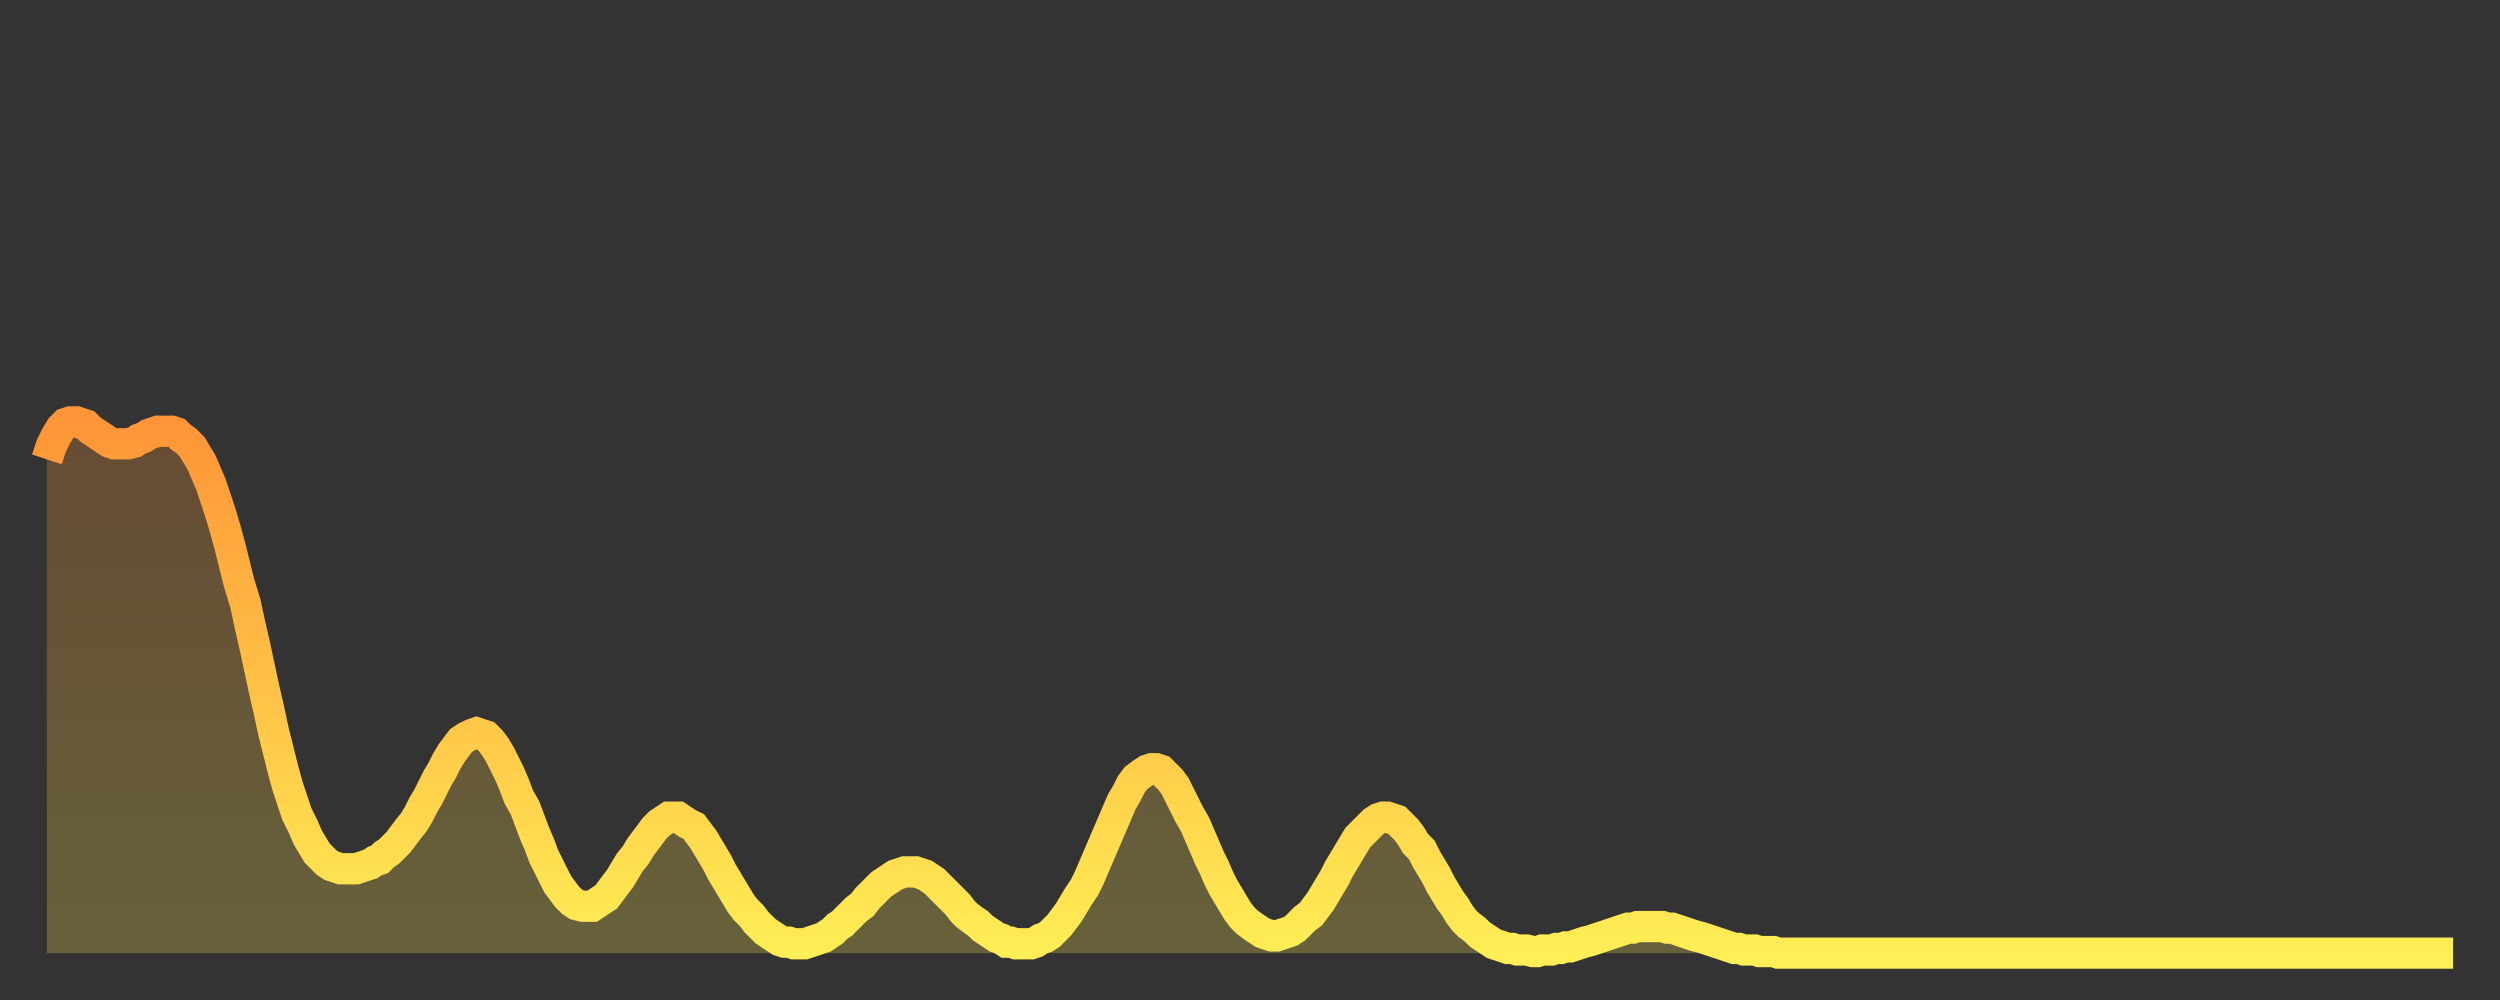
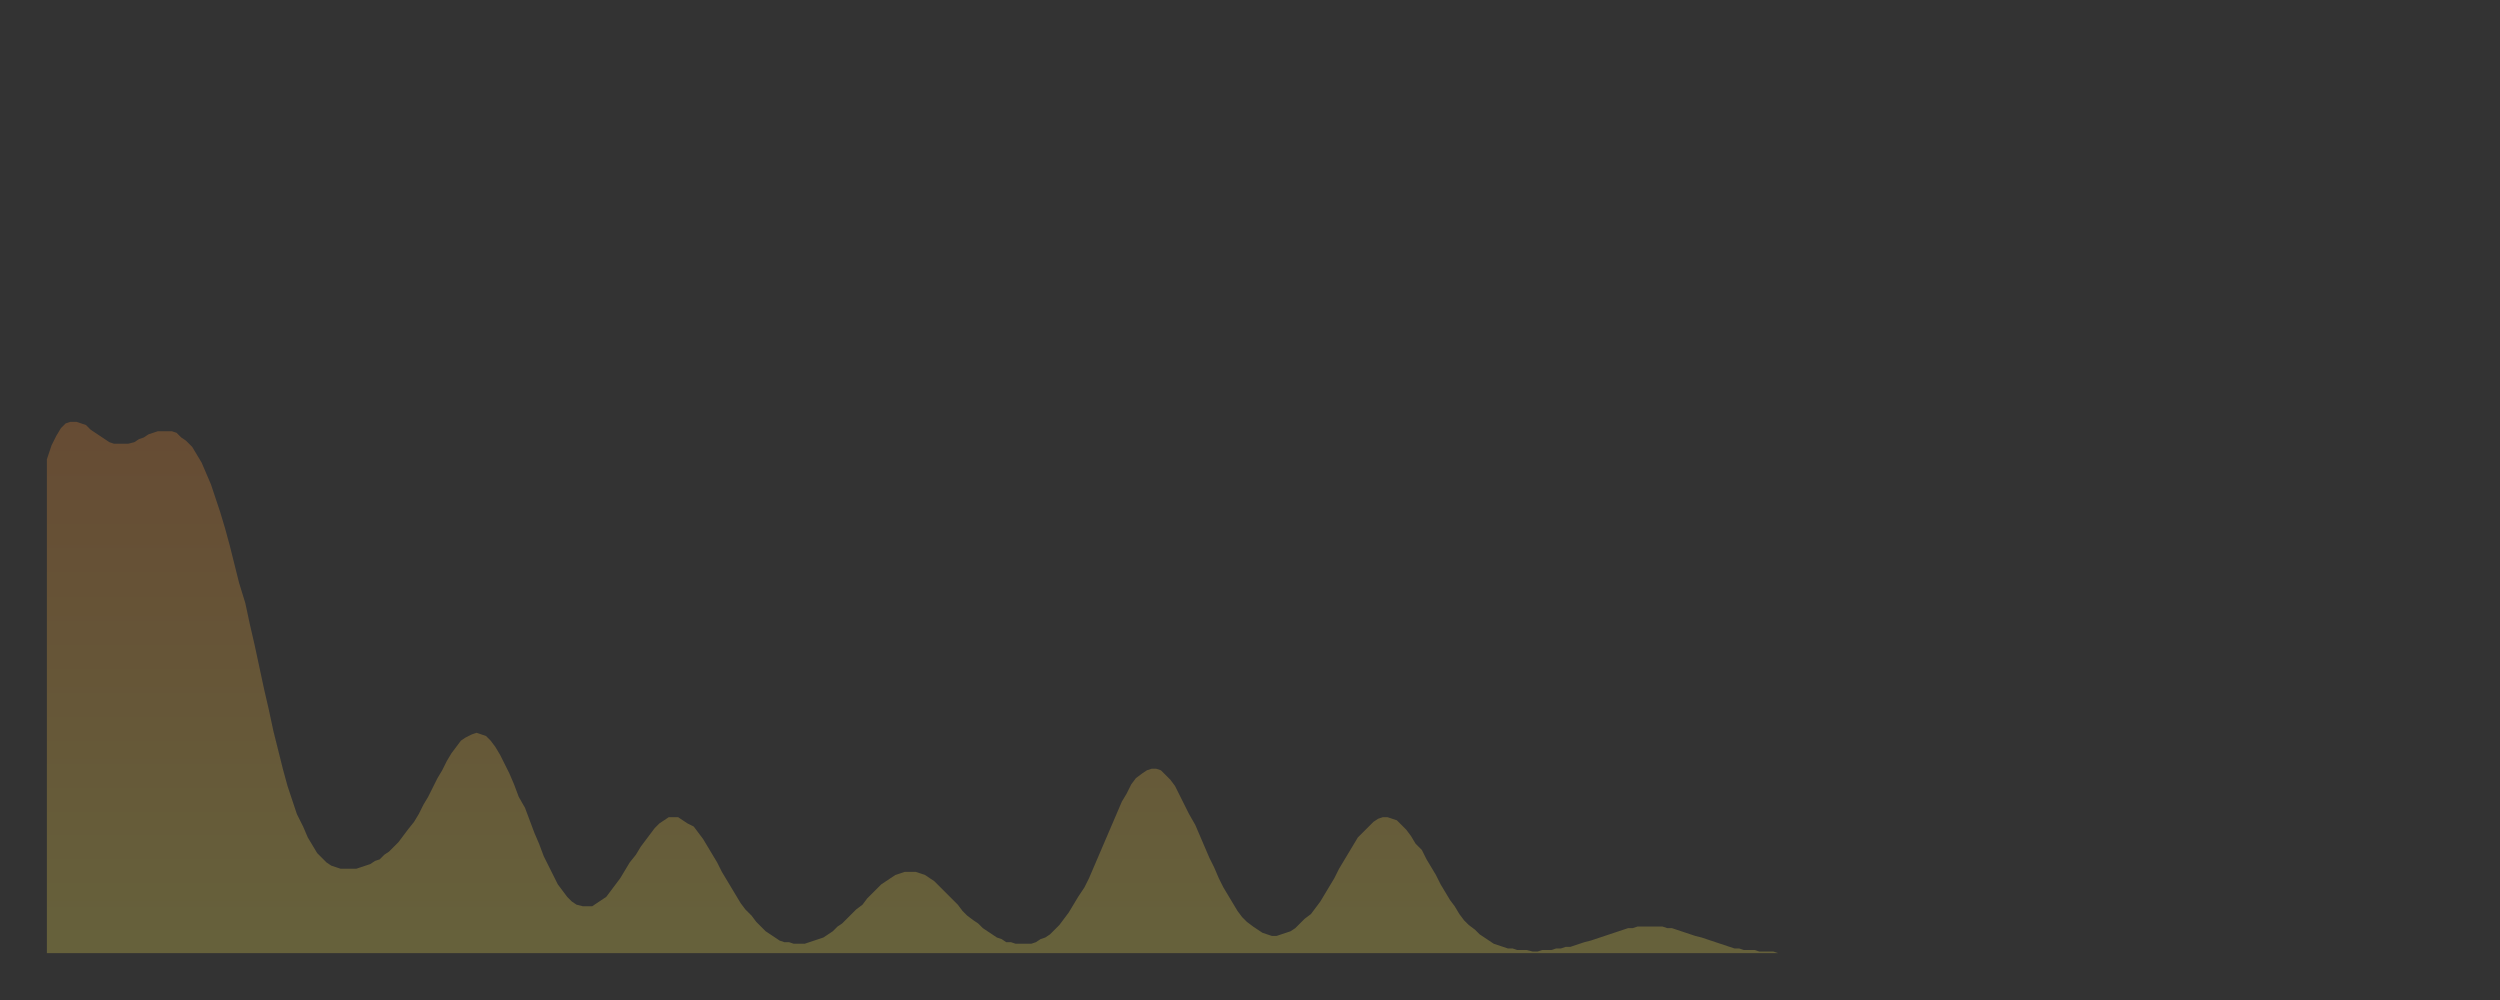
<svg xmlns="http://www.w3.org/2000/svg" baseProfile="full" height="64" version="1.1" width="160">
  <rect width="100%" height="100%" fill="#333333" stroke="none" />
  <defs>
    <linearGradient id="id172218" x1="0" x2="0" y1="0" y2="1">
      <stop offset="0%" stop-color="#ff9537" />
      <stop offset="50%" stop-color="#ffc146" />
      <stop offset="100%" stop-color="#ffee55" />
    </linearGradient>
  </defs>
  <g transform="translate(3,3)">
    <g>
-       <path d="M 0.0 26.4 0.3 25.5 0.6 24.9 0.9 24.4 1.2 24.1 1.5 24.0 1.9 24.0 2.2 24.1 2.5 24.2 2.8 24.5 3.1 24.7 3.4 24.9 3.7 25.1 4.0 25.3 4.3 25.4 4.6 25.4 4.9 25.4 5.2 25.4 5.6 25.3 5.9 25.1 6.2 25.0 6.5 24.8 6.8 24.7 7.1 24.6 7.4 24.6 7.7 24.6 8.0 24.6 8.3 24.7 8.6 25.0 8.9 25.2 9.3 25.6 9.6 26.1 9.9 26.6 10.2 27.3 10.5 28.0 10.8 28.9 11.1 29.8 11.4 30.8 11.7 31.9 12.0 33.1 12.3 34.3 12.7 35.6 13.0 37.0 13.3 38.3 13.6 39.7 13.9 41.1 14.2 42.4 14.5 43.8 14.8 45.0 15.1 46.2 15.4 47.3 15.7 48.2 16.0 49.1 16.4 49.9 16.7 50.6 17.0 51.1 17.3 51.6 17.6 51.9 17.9 52.2 18.2 52.4 18.5 52.5 18.8 52.6 19.1 52.6 19.4 52.6 19.8 52.6 20.1 52.5 20.4 52.4 20.7 52.3 21.0 52.1 21.3 52.0 21.6 51.7 21.9 51.5 22.2 51.2 22.5 50.9 22.8 50.5 23.1 50.1 23.5 49.6 23.8 49.1 24.1 48.5 24.4 48.0 24.7 47.4 25.0 46.8 25.3 46.3 25.6 45.7 25.9 45.2 26.2 44.8 26.5 44.4 26.8 44.2 27.2 44.0 27.5 43.9 27.8 44.0 28.1 44.1 28.4 44.4 28.7 44.8 29.0 45.3 29.3 45.9 29.6 46.5 29.9 47.2 30.2 48.0 30.6 48.7 30.9 49.5 31.2 50.3 31.5 51.0 31.8 51.8 32.1 52.4 32.4 53.0 32.7 53.6 33.0 54.0 33.3 54.4 33.6 54.7 33.9 54.9 34.3 55.0 34.6 55.0 34.9 55.0 35.2 54.8 35.5 54.6 35.8 54.4 36.1 54.0 36.4 53.6 36.7 53.2 37.0 52.7 37.3 52.2 37.7 51.7 38.0 51.2 38.3 50.8 38.6 50.4 38.9 50.0 39.2 49.7 39.5 49.5 39.8 49.3 40.1 49.3 40.4 49.3 40.7 49.5 41.0 49.7 41.4 49.9 41.7 50.3 42.0 50.7 42.3 51.2 42.6 51.7 42.9 52.2 43.2 52.8 43.5 53.3 43.8 53.8 44.1 54.3 44.4 54.8 44.7 55.2 45.1 55.6 45.4 56.0 45.7 56.3 46.0 56.6 46.3 56.8 46.6 57.0 46.9 57.2 47.2 57.3 47.5 57.3 47.8 57.4 48.1 57.4 48.5 57.4 48.8 57.3 49.1 57.2 49.4 57.1 49.7 57.0 50.0 56.8 50.3 56.6 50.6 56.3 50.9 56.1 51.2 55.8 51.5 55.5 51.8 55.2 52.2 54.9 52.5 54.5 52.8 54.2 53.1 53.9 53.4 53.6 53.7 53.4 54.0 53.2 54.3 53.0 54.6 52.9 54.9 52.8 55.2 52.8 55.6 52.8 55.9 52.9 56.2 53.0 56.5 53.2 56.8 53.4 57.1 53.7 57.4 54.0 57.7 54.3 58.0 54.6 58.3 54.9 58.6 55.3 58.9 55.6 59.3 55.9 59.6 56.1 59.9 56.4 60.2 56.6 60.5 56.8 60.8 57.0 61.1 57.1 61.4 57.3 61.7 57.3 62.0 57.4 62.3 57.4 62.6 57.4 63.0 57.4 63.3 57.3 63.6 57.1 63.9 57.0 64.2 56.8 64.5 56.5 64.8 56.2 65.1 55.8 65.4 55.4 65.7 54.9 66.0 54.4 66.4 53.8 66.7 53.2 67.0 52.5 67.3 51.8 67.6 51.1 67.9 50.4 68.2 49.7 68.5 49.0 68.8 48.3 69.1 47.8 69.4 47.2 69.7 46.8 70.1 46.5 70.4 46.3 70.7 46.2 71.0 46.2 71.3 46.3 71.6 46.6 71.9 46.9 72.2 47.3 72.5 47.9 72.8 48.5 73.1 49.1 73.5 49.8 73.8 50.5 74.1 51.2 74.4 51.9 74.7 52.5 75.0 53.2 75.3 53.8 75.6 54.3 75.9 54.8 76.2 55.3 76.5 55.7 76.8 56.0 77.2 56.3 77.5 56.5 77.8 56.7 78.1 56.8 78.4 56.9 78.7 56.9 79.0 56.8 79.3 56.7 79.6 56.6 79.9 56.4 80.2 56.1 80.5 55.8 80.9 55.5 81.2 55.1 81.5 54.7 81.8 54.2 82.1 53.7 82.4 53.2 82.7 52.6 83.0 52.1 83.3 51.6 83.6 51.1 83.9 50.6 84.3 50.2 84.6 49.9 84.9 49.6 85.2 49.4 85.5 49.3 85.8 49.3 86.1 49.4 86.4 49.5 86.7 49.8 87.0 50.1 87.3 50.5 87.6 51.0 88.0 51.4 88.3 52.0 88.6 52.5 88.9 53.0 89.2 53.6 89.5 54.1 89.8 54.6 90.1 55.0 90.4 55.5 90.7 55.9 91.0 56.2 91.4 56.5 91.7 56.8 92.0 57.0 92.3 57.2 92.6 57.4 92.9 57.5 93.2 57.6 93.5 57.7 93.8 57.7 94.1 57.8 94.4 57.8 94.7 57.8 95.1 57.9 95.4 57.9 95.7 57.8 96.0 57.8 96.3 57.8 96.6 57.7 96.9 57.7 97.2 57.6 97.5 57.6 97.8 57.5 98.1 57.4 98.4 57.3 98.8 57.2 99.1 57.1 99.4 57.0 99.7 56.9 100.0 56.8 100.3 56.7 100.6 56.6 100.9 56.5 101.2 56.4 101.5 56.4 101.8 56.3 102.2 56.3 102.5 56.3 102.8 56.3 103.1 56.3 103.4 56.3 103.7 56.4 104.0 56.4 104.3 56.5 104.6 56.6 104.9 56.7 105.2 56.8 105.5 56.9 105.9 57.0 106.2 57.1 106.5 57.2 106.8 57.3 107.1 57.4 107.4 57.5 107.7 57.6 108.0 57.7 108.3 57.7 108.6 57.8 108.9 57.8 109.3 57.8 109.6 57.9 109.9 57.9 110.2 57.9 110.5 57.9 110.8 58.0 111.1 58.0 111.4 58.0 111.7 58.0 112.0 58.0 112.3 58.0 112.6 58.0 113.0 58.0 113.3 58.0 113.6 58.0 113.9 58.0 114.2 58.0 114.5 58.0 114.8 58.0 115.1 58.0 115.4 58.0 115.7 58.0 116.0 58.0 116.3 58.0 116.7 58.0 117.0 58.0 117.3 58.0 117.6 58.0 117.9 58.0 118.2 58.0 118.5 58.0 118.8 58.0 119.1 58.0 119.4 58.0 119.7 58.0 120.1 58.0 120.4 58.0 120.7 58.0 121.0 58.0 121.3 58.0 121.6 58.0 121.9 58.0 122.2 58.0 122.5 58.0 122.8 58.0 123.1 58.0 123.4 58.0 123.8 58.0 124.1 58.0 124.4 58.0 124.7 58.0 125.0 58.0 125.3 58.0 125.6 58.0 125.9 58.0 126.2 58.0 126.5 58.0 126.8 58.0 127.2 58.0 127.5 58.0 127.8 58.0 128.1 58.0 128.4 58.0 128.7 58.0 129.0 58.0 129.3 58.0 129.6 58.0 129.9 58.0 130.2 58.0 130.5 58.0 130.9 58.0 131.2 58.0 131.5 58.0 131.8 58.0 132.1 58.0 132.4 58.0 132.7 58.0 133.0 58.0 133.3 58.0 133.6 58.0 133.9 58.0 134.2 58.0 134.6 58.0 134.9 58.0 135.2 58.0 135.5 58.0 135.8 58.0 136.1 58.0 136.4 58.0 136.7 58.0 137.0 58.0 137.3 58.0 137.6 58.0 138.0 58.0 138.3 58.0 138.6 58.0 138.9 58.0 139.2 58.0 139.5 58.0 139.8 58.0 140.1 58.0 140.4 58.0 140.7 58.0 141.0 58.0 141.3 58.0 141.7 58.0 142.0 58.0 142.3 58.0 142.6 58.0 142.9 58.0 143.2 58.0 143.5 58.0 143.8 58.0 144.1 58.0 144.4 58.0 144.7 58.0 145.1 58.0 145.4 58.0 145.7 58.0 146.0 58.0 146.3 58.0 146.6 58.0 146.9 58.0 147.2 58.0 147.5 58.0 147.8 58.0 148.1 58.0 148.4 58.0 148.8 58.0 149.1 58.0 149.4 58.0 149.7 58.0 150.0 58.0 150.3 58.0 150.6 58.0 150.9 58.0 151.2 58.0 151.5 58.0 151.8 58.0 152.1 58.0 152.5 58.0 152.8 58.0 153.1 58.0 153.4 58.0 153.7 58.0 154.0 58.0" fill="none" id="graph-curve" opacity="1" stroke="url(#id172218)" stroke-width="2" />
      <path d="M 0 58 L 0.0 26.4 0.3 25.5 0.6 24.9 0.9 24.4 1.2 24.1 1.5 24.0 1.9 24.0 2.2 24.1 2.5 24.2 2.8 24.5 3.1 24.7 3.4 24.9 3.7 25.1 4.0 25.3 4.3 25.4 4.6 25.4 4.9 25.4 5.2 25.4 5.6 25.3 5.9 25.1 6.2 25.0 6.5 24.8 6.8 24.7 7.1 24.6 7.4 24.6 7.7 24.6 8.0 24.6 8.3 24.7 8.6 25.0 8.9 25.2 9.3 25.6 9.6 26.1 9.9 26.6 10.2 27.3 10.5 28.0 10.8 28.9 11.1 29.8 11.4 30.8 11.7 31.9 12.0 33.1 12.3 34.3 12.7 35.6 13.0 37.0 13.3 38.3 13.6 39.7 13.9 41.1 14.2 42.4 14.5 43.8 14.8 45.0 15.1 46.2 15.4 47.3 15.7 48.2 16.0 49.1 16.4 49.9 16.7 50.6 17.0 51.1 17.3 51.6 17.6 51.9 17.9 52.2 18.2 52.4 18.5 52.5 18.8 52.6 19.1 52.6 19.4 52.6 19.8 52.6 20.1 52.5 20.4 52.4 20.7 52.3 21.0 52.1 21.3 52.0 21.6 51.7 21.9 51.5 22.2 51.2 22.5 50.9 22.8 50.5 23.1 50.1 23.5 49.6 23.8 49.1 24.1 48.5 24.4 48.0 24.7 47.4 25.0 46.8 25.3 46.3 25.6 45.7 25.9 45.2 26.2 44.8 26.5 44.4 26.8 44.2 27.2 44.0 27.5 43.9 27.8 44.0 28.1 44.1 28.4 44.4 28.7 44.8 29.0 45.3 29.3 45.9 29.6 46.5 29.9 47.2 30.2 48.0 30.6 48.7 30.9 49.5 31.2 50.3 31.5 51.0 31.8 51.8 32.1 52.4 32.4 53.0 32.7 53.6 33.0 54.0 33.3 54.4 33.6 54.7 33.9 54.9 34.3 55.0 34.6 55.0 34.9 55.0 35.2 54.8 35.5 54.6 35.8 54.4 36.1 54.0 36.4 53.6 36.7 53.2 37.0 52.7 37.3 52.2 37.7 51.7 38.0 51.2 38.3 50.8 38.6 50.4 38.9 50.0 39.2 49.7 39.5 49.5 39.8 49.3 40.1 49.3 40.4 49.3 40.7 49.5 41.0 49.7 41.4 49.9 41.7 50.3 42.0 50.7 42.3 51.2 42.6 51.7 42.9 52.2 43.2 52.8 43.5 53.3 43.8 53.8 44.1 54.3 44.4 54.8 44.7 55.2 45.1 55.6 45.4 56.0 45.7 56.3 46.0 56.6 46.3 56.8 46.6 57.0 46.9 57.2 47.2 57.3 47.5 57.3 47.8 57.4 48.1 57.4 48.5 57.4 48.8 57.3 49.1 57.2 49.4 57.1 49.7 57.0 50.0 56.8 50.3 56.6 50.6 56.3 50.9 56.1 51.2 55.8 51.5 55.5 51.8 55.2 52.2 54.9 52.5 54.5 52.8 54.2 53.1 53.9 53.4 53.6 53.7 53.4 54.0 53.2 54.3 53.0 54.6 52.9 54.9 52.8 55.2 52.8 55.6 52.8 55.9 52.9 56.2 53.0 56.5 53.2 56.8 53.4 57.1 53.7 57.4 54.0 57.7 54.3 58.0 54.6 58.3 54.9 58.6 55.3 58.9 55.6 59.3 55.9 59.6 56.1 59.9 56.4 60.2 56.6 60.5 56.8 60.8 57.0 61.1 57.1 61.4 57.3 61.7 57.3 62.0 57.4 62.3 57.4 62.6 57.4 63.0 57.4 63.3 57.3 63.6 57.1 63.9 57.0 64.2 56.8 64.5 56.5 64.8 56.2 65.1 55.8 65.4 55.4 65.7 54.9 66.0 54.4 66.4 53.8 66.7 53.2 67.0 52.5 67.3 51.8 67.6 51.1 67.9 50.4 68.2 49.7 68.5 49.0 68.8 48.3 69.1 47.8 69.4 47.2 69.7 46.8 70.1 46.5 70.4 46.3 70.7 46.2 71.0 46.2 71.3 46.3 71.6 46.6 71.9 46.9 72.2 47.3 72.5 47.9 72.8 48.5 73.1 49.1 73.5 49.8 73.8 50.5 74.1 51.2 74.4 51.9 74.7 52.5 75.0 53.2 75.3 53.8 75.6 54.3 75.9 54.8 76.2 55.3 76.5 55.7 76.8 56.0 77.2 56.3 77.5 56.5 77.8 56.7 78.1 56.8 78.4 56.9 78.7 56.9 79.0 56.8 79.3 56.7 79.6 56.6 79.9 56.4 80.2 56.1 80.5 55.8 80.9 55.5 81.2 55.1 81.5 54.7 81.8 54.2 82.1 53.7 82.4 53.2 82.7 52.6 83.0 52.1 83.3 51.6 83.6 51.1 83.9 50.6 84.3 50.2 84.6 49.9 84.9 49.6 85.2 49.4 85.5 49.3 85.8 49.3 86.1 49.4 86.4 49.5 86.7 49.8 87.0 50.1 87.3 50.5 87.6 51.0 88.0 51.4 88.3 52.0 88.6 52.5 88.9 53.0 89.2 53.6 89.5 54.1 89.8 54.6 90.1 55.0 90.4 55.5 90.7 55.9 91.0 56.2 91.4 56.5 91.7 56.8 92.0 57.0 92.3 57.2 92.6 57.4 92.9 57.5 93.2 57.6 93.5 57.7 93.8 57.7 94.1 57.8 94.4 57.8 94.7 57.8 95.1 57.9 95.4 57.9 95.7 57.8 96.0 57.8 96.3 57.8 96.6 57.7 96.9 57.7 97.2 57.6 97.5 57.6 97.8 57.5 98.1 57.4 98.4 57.3 98.8 57.2 99.1 57.1 99.4 57.0 99.7 56.9 100.0 56.8 100.3 56.7 100.6 56.6 100.9 56.5 101.2 56.4 101.5 56.4 101.8 56.3 102.2 56.3 102.5 56.3 102.8 56.3 103.1 56.3 103.4 56.3 103.7 56.4 104.0 56.4 104.3 56.5 104.6 56.6 104.9 56.7 105.2 56.8 105.5 56.9 105.9 57.0 106.2 57.1 106.5 57.2 106.8 57.3 107.1 57.4 107.4 57.5 107.7 57.6 108.0 57.7 108.3 57.7 108.6 57.8 108.9 57.8 109.3 57.8 109.6 57.9 109.9 57.9 110.2 57.9 110.5 57.9 110.8 58.0 111.1 58.0 111.4 58.0 111.7 58.0 112.0 58.0 112.3 58.0 112.6 58.0 113.0 58.0 113.3 58.0 113.6 58.0 113.9 58.0 114.2 58.0 114.5 58.0 114.8 58.0 115.1 58.0 115.4 58.0 115.7 58.0 116.0 58.0 116.3 58.0 116.7 58.0 117.0 58.0 117.3 58.0 117.6 58.0 117.9 58.0 118.2 58.0 118.5 58.0 118.8 58.0 119.1 58.0 119.4 58.0 119.7 58.0 120.1 58.0 120.4 58.0 120.7 58.0 121.0 58.0 121.3 58.0 121.6 58.0 121.9 58.0 122.2 58.0 122.5 58.0 122.8 58.0 123.1 58.0 123.4 58.0 123.8 58.0 124.1 58.0 124.4 58.0 124.7 58.0 125.0 58.0 125.3 58.0 125.6 58.0 125.9 58.0 126.2 58.0 126.5 58.0 126.8 58.0 127.2 58.0 127.5 58.0 127.8 58.0 128.1 58.0 128.4 58.0 128.7 58.0 129.0 58.0 129.3 58.0 129.6 58.0 129.9 58.0 130.2 58.0 130.5 58.0 130.9 58.0 131.2 58.0 131.5 58.0 131.8 58.0 132.1 58.0 132.4 58.0 132.7 58.0 133.0 58.0 133.3 58.0 133.6 58.0 133.9 58.0 134.2 58.0 134.6 58.0 134.9 58.0 135.2 58.0 135.5 58.0 135.8 58.0 136.1 58.0 136.4 58.0 136.7 58.0 137.0 58.0 137.3 58.0 137.6 58.0 138.0 58.0 138.3 58.0 138.6 58.0 138.9 58.0 139.2 58.0 139.5 58.0 139.8 58.0 140.1 58.0 140.4 58.0 140.7 58.0 141.0 58.0 141.3 58.0 141.7 58.0 142.0 58.0 142.3 58.0 142.6 58.0 142.9 58.0 143.2 58.0 143.5 58.0 143.8 58.0 144.1 58.0 144.4 58.0 144.7 58.0 145.1 58.0 145.4 58.0 145.7 58.0 146.0 58.0 146.3 58.0 146.6 58.0 146.9 58.0 147.2 58.0 147.5 58.0 147.8 58.0 148.1 58.0 148.4 58.0 148.8 58.0 149.1 58.0 149.4 58.0 149.7 58.0 150.0 58.0 150.3 58.0 150.6 58.0 150.9 58.0 151.2 58.0 151.5 58.0 151.8 58.0 152.1 58.0 152.5 58.0 152.8 58.0 153.1 58.0 153.4 58.0 153.7 58.0 154.0 58.0 154 58" fill="url(#id172218)" fill-opacity=".25" id="graph-shadow" />
    </g>
  </g>
</svg>